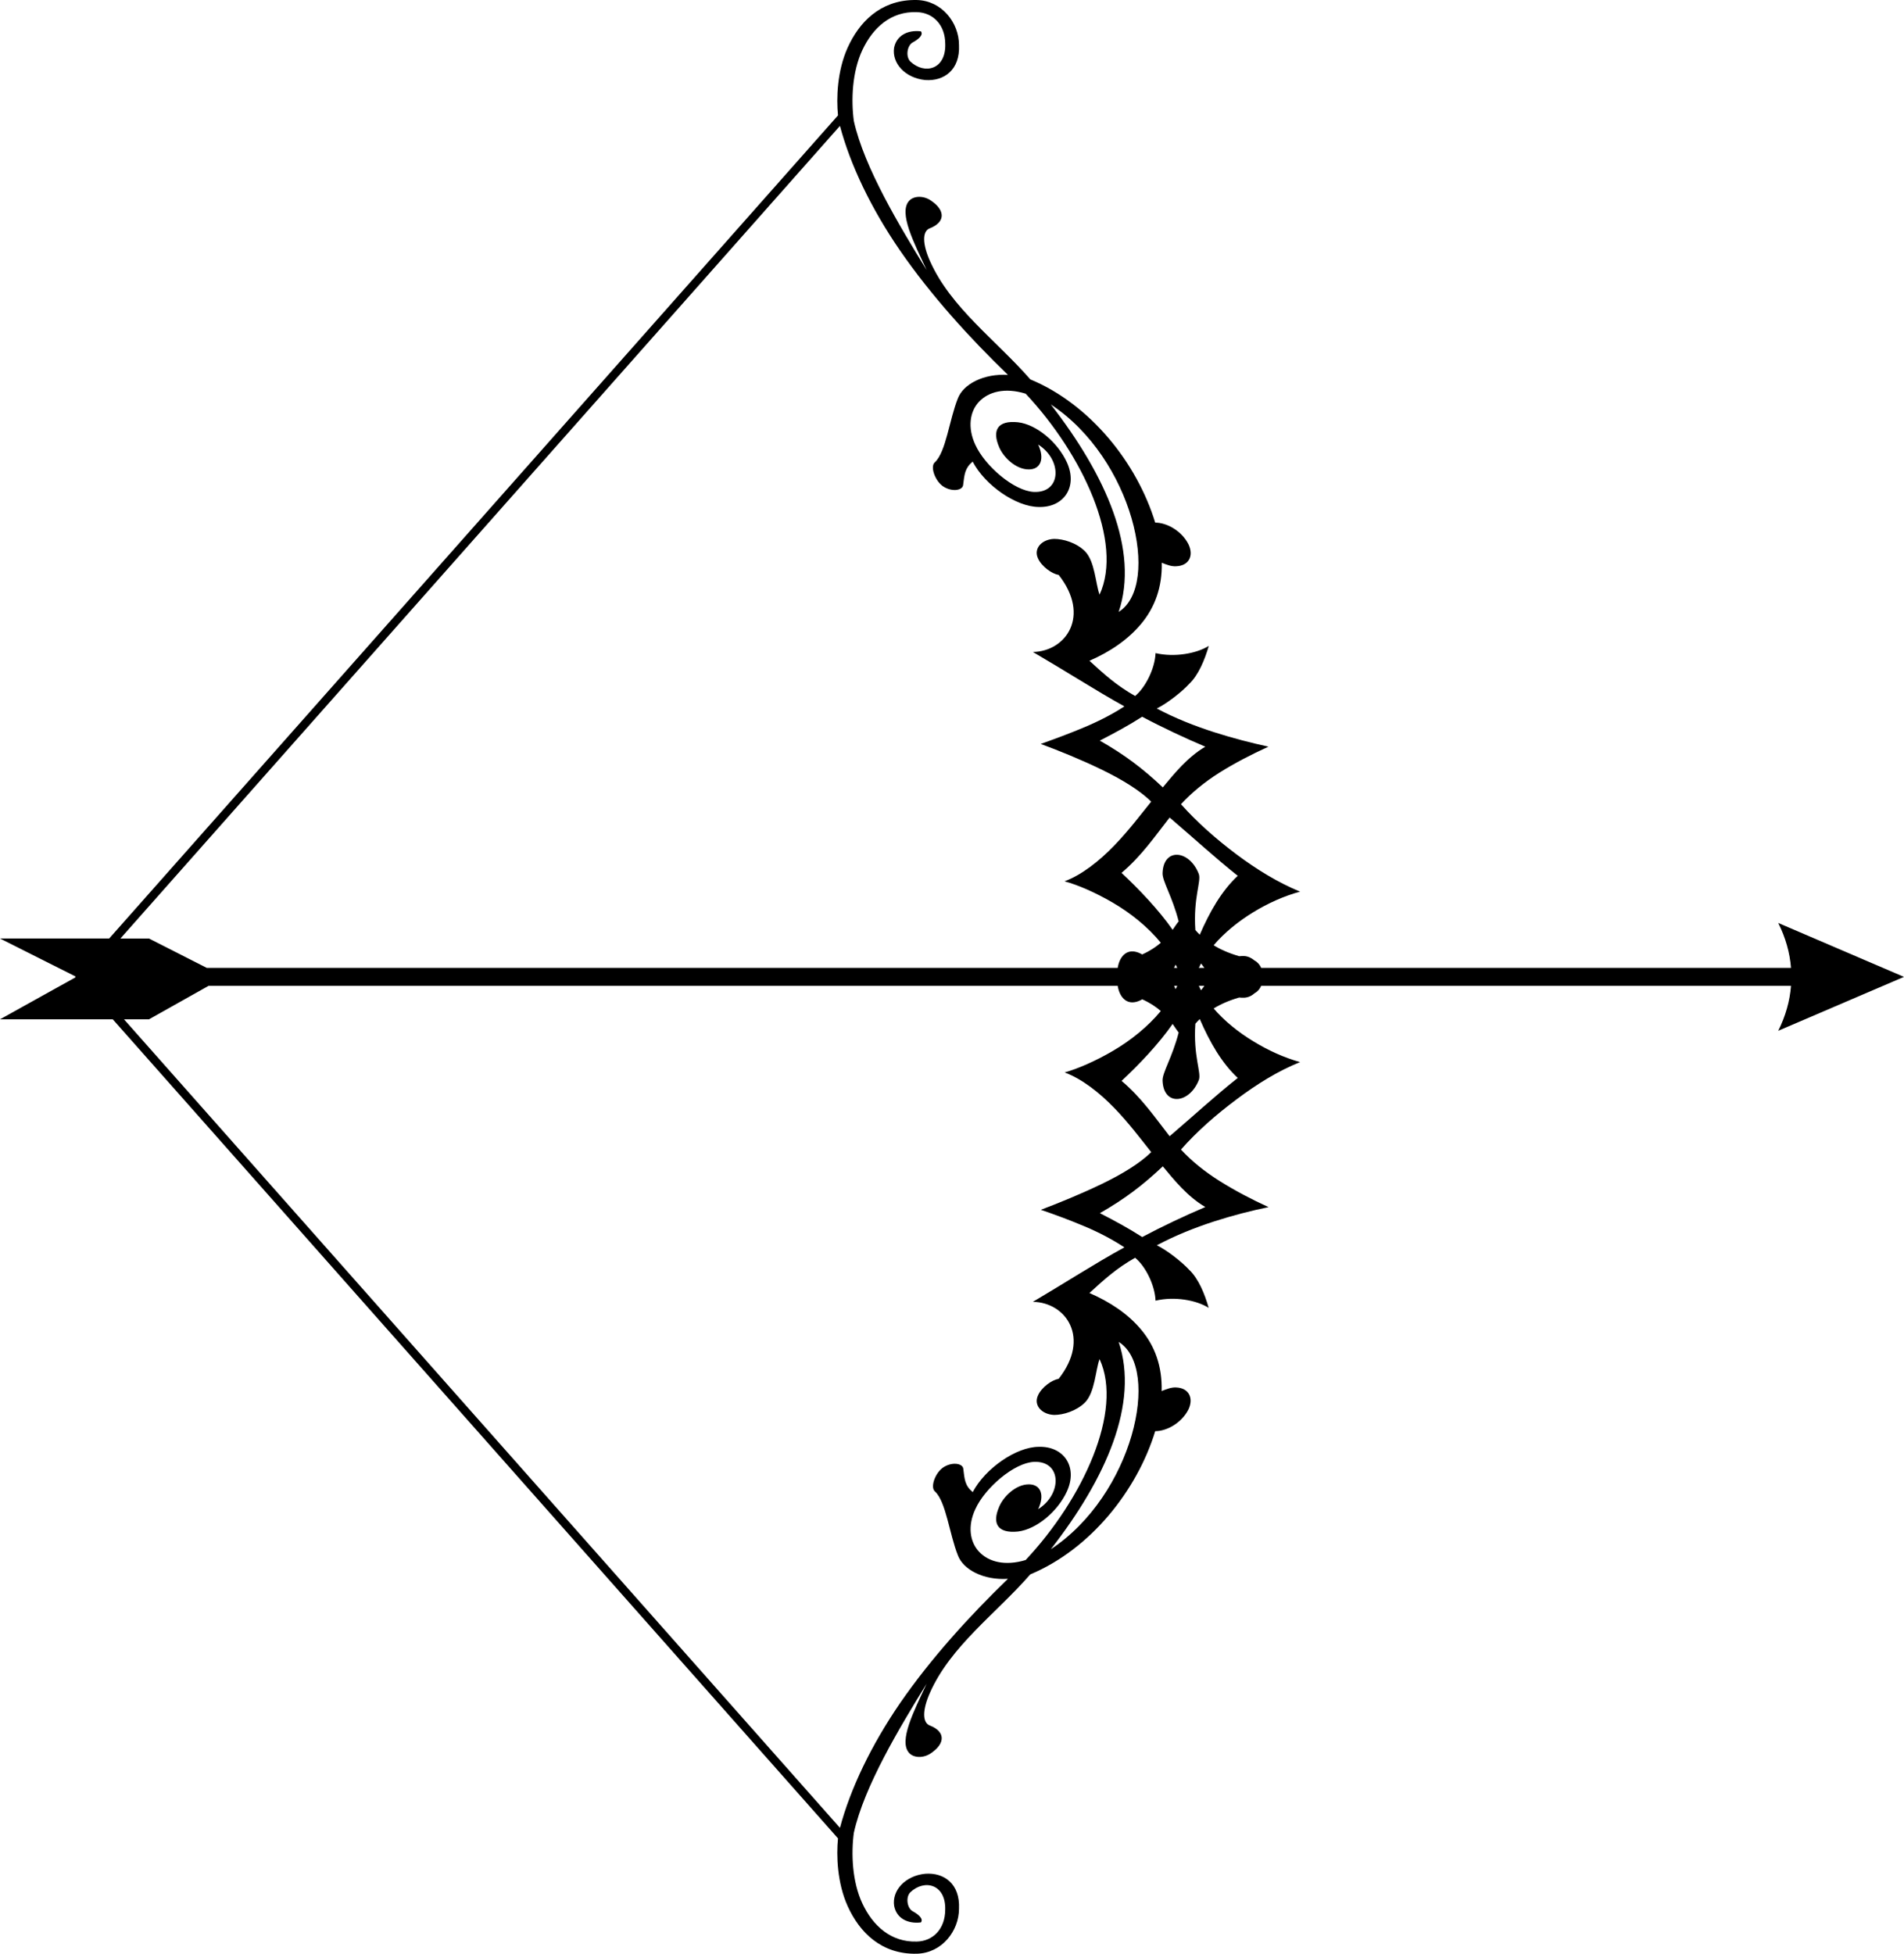
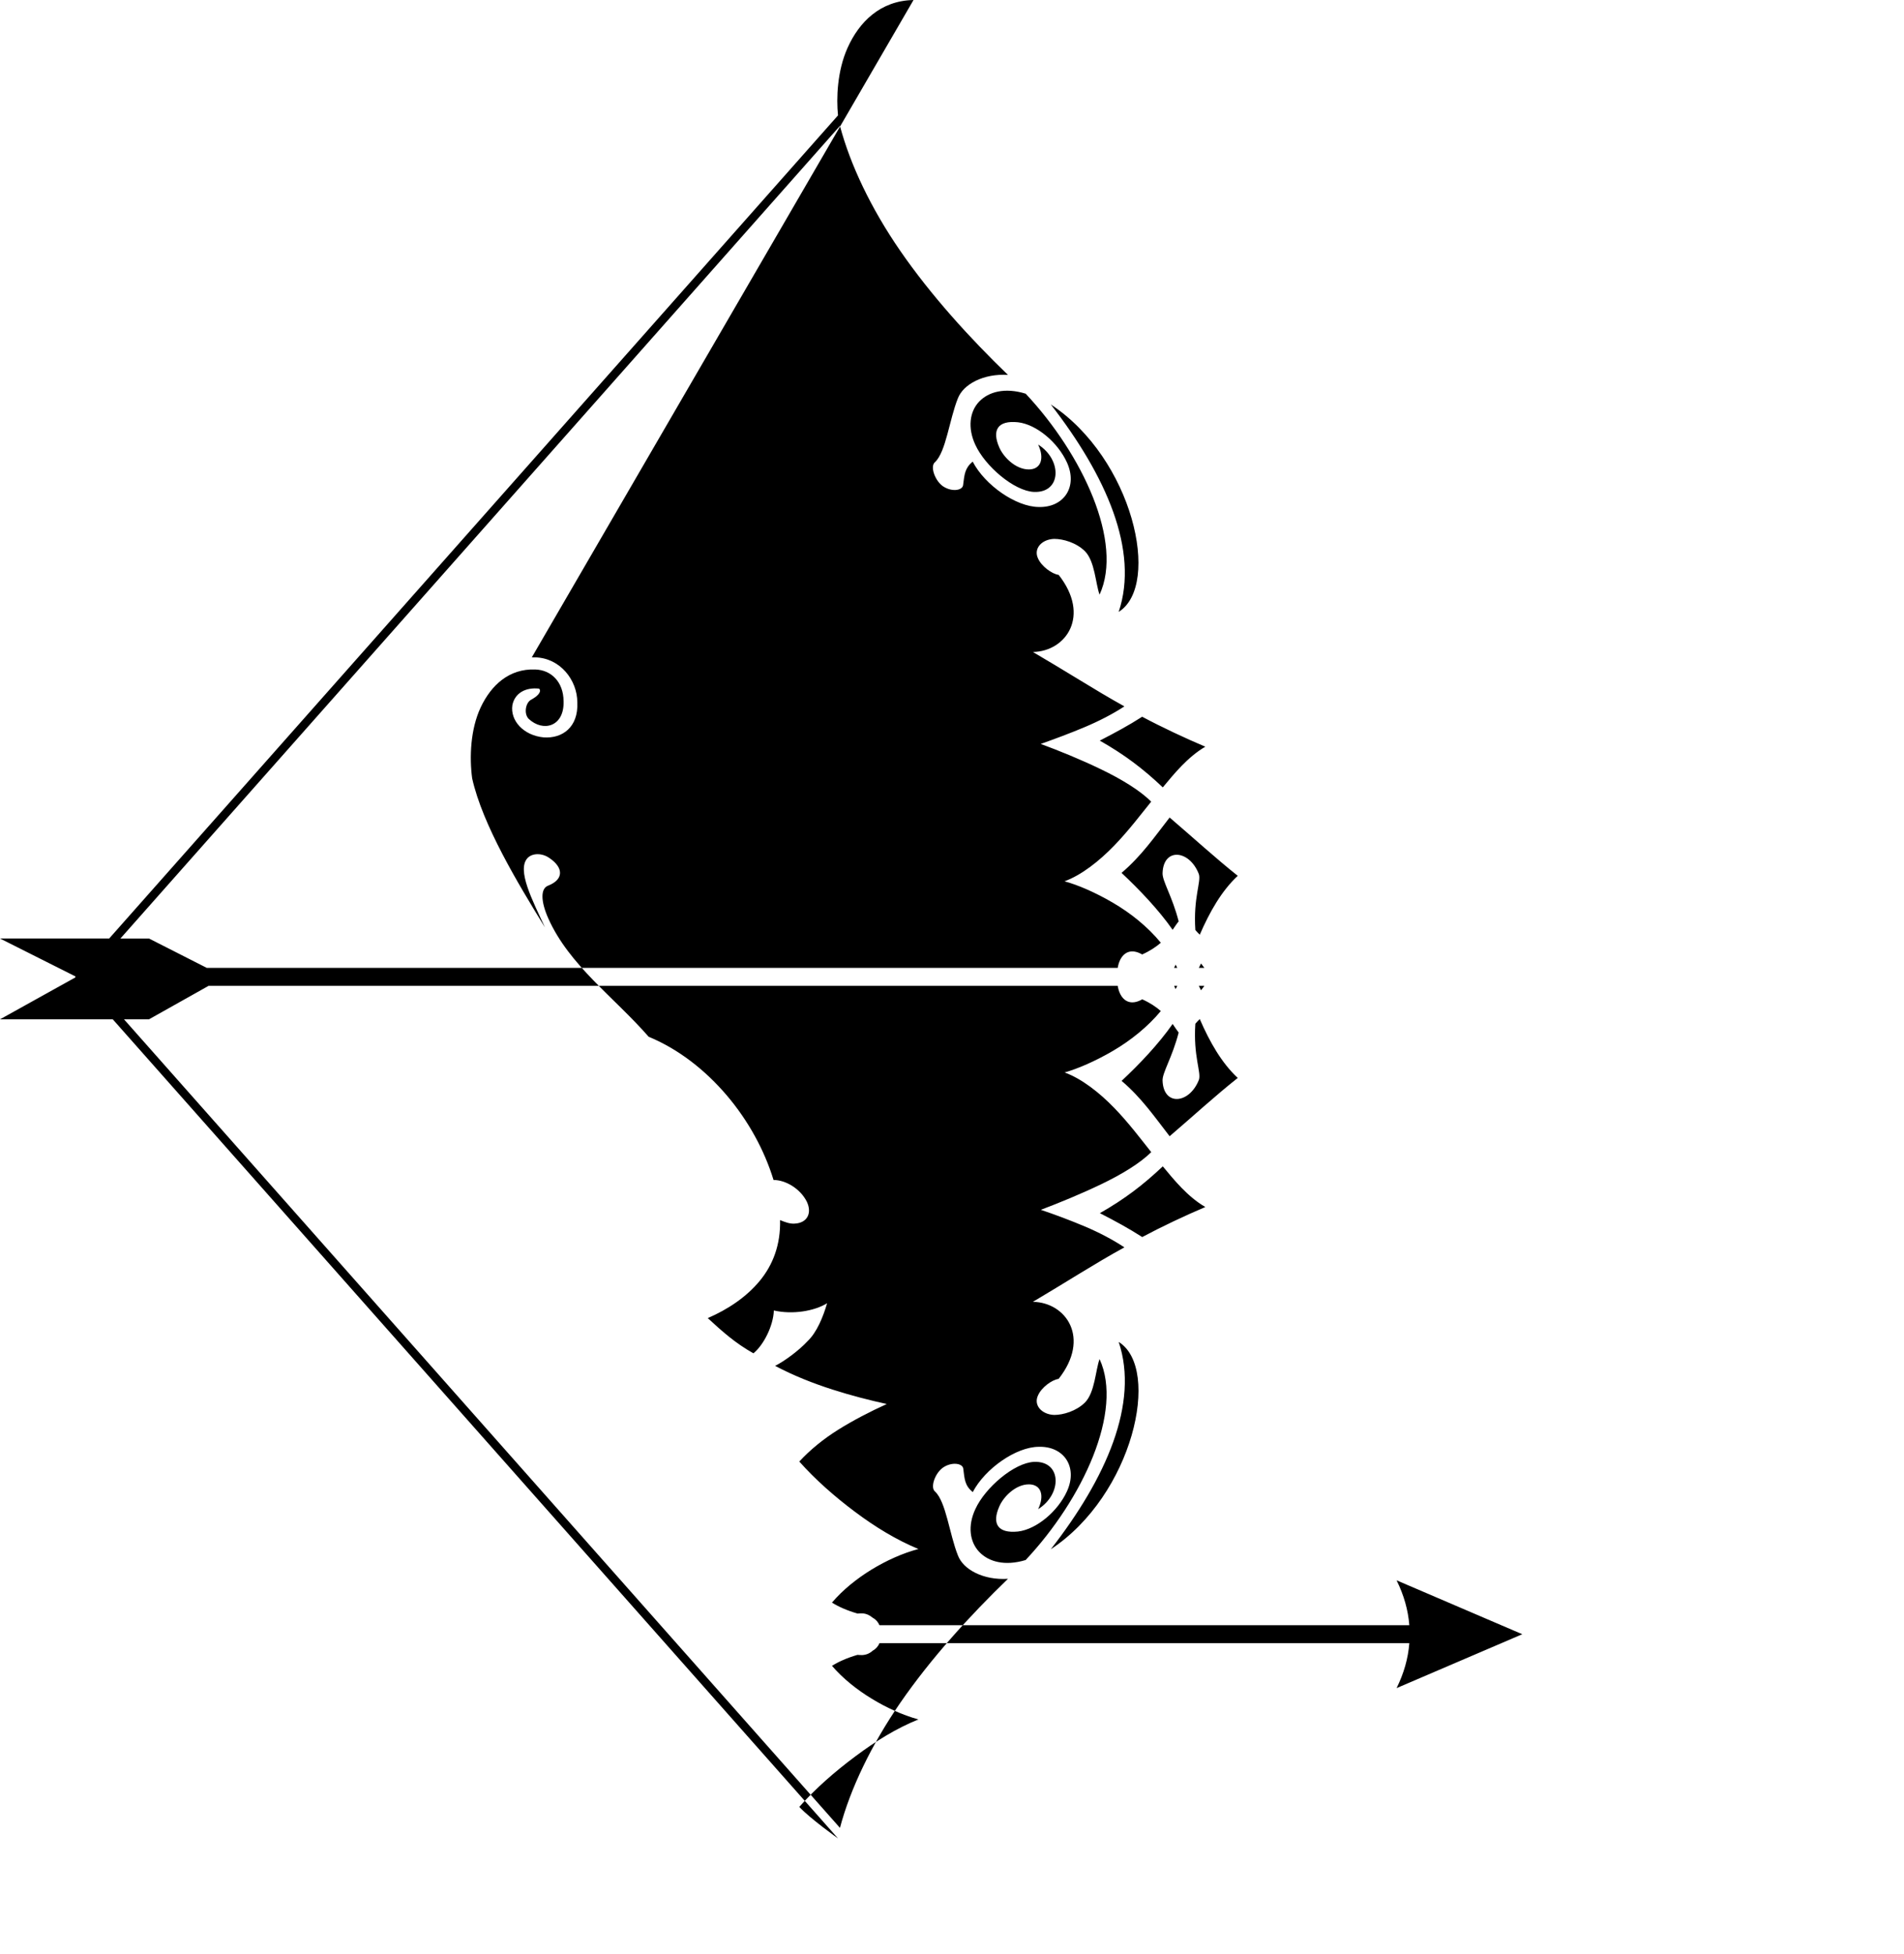
<svg xmlns="http://www.w3.org/2000/svg" id="svg4202" height="475.78mm" width="463.78mm" version="1.1" viewBox="0 0 1643.319 1685.832">
  <g id="layer1" transform="translate(955.95 296.27)">
-     <path id="path4795" d="m788.44 0.012c-28.73 0.524-46.94 19.052-56.89 41.201-9.01 20.057-9.79 43.587-8.28 58.351l-2.11 2.386-626.92 707.85h-94.24l65.215 32.78-0.301 0.34 0.324 0.36-65.238 36.26h97.346l623.81 704.36 2.11 2.4c-1.5 14.7-0.72 38.3 8.28 58.3 10.28 22.9 29.39 41.9 59.71 41.2 21.76-0.5 36.41-19.7 36.45-38.8 1.02-21.5-12.92-31.4-29.11-30.2-17.29 1.7-28.97 14.5-26.87 27.8 2.04 10.5 11.48 15.6 23.11 14.2 2.51-3.2-2.51-7.1-6.84-9.5-4.84-2.3-6.7-11.9-2.32-16.5 12.55-11.8 30.87-6.7 30.13 15.2-0.1 16.5-10.61 27-24.51 27.3-22.32 0.7-37.98-13.6-47.01-32.9-8.83-18.8-9.72-43-7.35-60.9 8.98-40.4 39.76-91.2 62.83-128.7-10.84 23.5-24.46 49.5-15.07 59.8 4.09 4.4 12.41 4.6 18.78 0.2 12.61-8.5 12.42-18.6-0.64-23.8-7.12-2.4-6.66-13.9-0.19-28.4 17.94-40.4 57-68.2 86.58-102.1 26.23-11 49.1-29.1 67.47-50.7 18.45-21.7 32.55-47.3 40.36-72.9 10.24 0 22.94-7.3 28.74-18.8 4.6-9.9 0.2-18.4-10.5-18.9-4.1-0.3-8.5 1.4-12.7 3.1 0.6-21.5-5.99-38.9-17.44-52.7-11.47-13.9-27.34-24.3-44.87-31.9 12.55-11.5 23.52-21.5 39.43-30.4 8.88 7.2 17.11 23.6 17.62 37 16.26-3.8 35.06-0.6 45.86 6.2-3.4-12-8.8-25.2-16.8-32.8-6.5-7-18.9-16.7-27.94-21.2 16.24-8.6 33.14-15.3 49.54-20.6 16.2-5.2 32.1-9.3 46.9-12.3-14.9-6.8-29.3-14.4-42.2-22.5s-24.2-17.2-33.4-27.19c13.8-15.7 30.5-30.3 48.3-43.55 17-12.75 35.2-24.15 54.5-31.91-14-3.88-27.8-10.26-40.3-17.9-13-7.89-25-17.56-34.3-28.36 5.7-3.55 12.8-6.76 22-9.46 1.4 0.17 2.7 0.17 4.2 0.17 3.5-0.17 6.5-1.52 9.1-3.88 2.7-1.44 4.5-3.69 5.7-6.35h457.3c-1 13.05-4.7 26.05-11 38.76l108.5-46.51-108.5-46.52c6.3 12.71 10 25.72 11 38.76h-457.3c-1.2-2.67-3-4.91-5.7-6.35-2.6-2.19-5.6-3.71-9.1-3.88-1.4 0-2.8 0-4.1 0.17-9.3-2.7-16.4-5.91-22.1-9.46 9.3-10.97 21.4-20.67 34.2-28.53 12.6-7.67 26.5-14.01 40.4-17.73-19.2-7.93-37.5-19.18-54.5-31.9-17.8-13.29-34.5-28.03-48.3-43.56 9.2-9.96 20.5-19.24 33.4-27.35 12.9-8.09 27.3-15.54 42.1-22.29-14.7-3.21-30.7-7.29-46.9-12.49-16.4-5.27-33.2-11.82-49.49-20.43 9.09-4.56 21.49-14.18 27.99-21.28 8-7.59 13.4-20.76 16.9-32.75-10.9 6.76-29.7 9.96-45.96 6.25-0.51 13.34-8.79 29.71-17.63 36.97-15.9-8.94-26.92-18.91-39.42-30.39 17.53-7.59 33.35-18.22 44.82-32.08 11.45-13.83 18.09-31.23 17.59-52.5 4.1 1.69 8.5 3.38 12.6 3.04 10.8-0.51 15.2-8.95 10.5-18.91-5.8-11.48-18.5-18.74-28.74-18.74-7.9-25.83-21.9-51.29-40.31-72.94-18.36-21.57-41.34-39.84-67.47-50.65-29.62-33.93-68.68-61.79-86.63-102.14-6.47-14.52-6.98-26 0.18-28.36 13.07-5.24 13.25-15.37 0.65-23.81-6.37-4.39-14.69-4.22-18.78 0.17-9.4 10.29 4.23 36.3 15.06 59.76-23.06-37.48-53.84-88.29-62.82-128.64-2.42-18.07-1.51-42.228 7.35-61.122 9.04-19.269 24.64-33.595 47.01-32.752 13.9 0.337 24.46 10.807 24.55 27.352 0.75 21.946-17.62 27.01-30.17 15.193-4.37-4.559-2.52-14.182 2.32-16.547 4.33-2.363 9.3-6.245 6.84-9.455-11.63-1.35-21.07 3.716-23.16 14.182-2.05 13.338 9.58 26.172 26.92 27.859 16.18 1.184 30.14-8.78 29.11-30.222 0-19.078-14.69-38.324-36.45-38.83-0.95-0.021-1.89-0.023-2.82-0.006zm-63.49 108.6c8.93 33.7 26.91 71.31 51.83 107.51 26.58 38.6 60.27 75.64 93.18 107.38-10.55-0.67-20.17 1.35-27.8 5.06-7.63 3.72-13.11 9.12-15.44 15.2-7.34 18.23-10.23 46.09-19.76 55.04-4.23 3.38-0.42 15.19 6.42 20.43 7.43 5.4 17.11 4.22 17.85-0.51 1.21-9.45 1.44-14.69 8.28-20.43 10.6 20.43 37.48 39 56.92 39.17 21.57 0.68 34.09-17.22 24.41-38.49-7.85-17.23-26.18-32.76-42.22-34.61-17.63-1.86-22.6 6.92-16.19 21.61 3.68 8.61 14.23 19.08 25.53 19.08 10.46 0 13.72-9.46 8.05-21.44 20.83 13 20.36 41.87-3.68 40.85-17.16-0.84-42.13-22.28-50.54-40.68-6.75-14.53-4.94-28.55 3.21-37.15 8.17-8.62 22.32-12.49 40.27-6.92 49.34 52.68 84.49 128.48 63.75 173.39-3.53-9.79-4-28.7-12.6-37.48-7.58-7.43-18.74-10.63-26.6-10.63-10.6 0.33-18 8.27-13.9 16.88 2.97 6.75 11.9 13.34 17.81 14.18 27.76 35.29 6.41 66.01-22.23 66.52 13.53 7.94 26.93 16.03 39.95 23.97 12.97 7.93 25.9 15.7 39.01 22.97-10.05 6.58-21.86 12.66-34.27 17.89-12.42 5.24-25.58 10.13-37.94 14.52 15.67 5.74 34.68 13.51 52.17 21.95 17.48 8.44 33.67 18.23 43.15 27.86-8.37 10.3-19.33 24.92-31.99 37.98-12.87 13.28-28.05 25.33-42.79 30.73 11.26 3.04 26.28 9.46 41.62 18.41 15.35 8.94 30.13 20.76 41.49 34.61-4.1 3.54-9.36 7.09-16.15 10.13-0.23-0.17-0.5-0.34-0.79-0.51-11.86-6.2-18.7 2-20.27 12.09h-786.17l-49.94-25.37h-24.64l621.01-701.19zm181.99 240.39c70.82 46.59 95.56 155.83 58.59 178.96 17.76-53.01-10.97-117.67-58.59-178.96zm78.86 269.45c17.1 9.12 37.3 18.58 54.5 25.84-15.3 8.94-27 23.46-36.7 35.11-17.15-16.21-32.96-28.19-54.39-40.35 13.11-6.75 24.73-13 36.59-20.6zm23.7 86.95c20.5 17.56 39.1 34.61 58.8 50.32-14 13-24.2 31.06-32.8 50.81-1.5-1.35-2.7-2.87-3.8-4.05-1.9-27.86 5.2-41.87 3-48.28-8-20.94-30.6-23.14-31.3-0.85-0.3 6.92 8.4 20.09 13.9 41.7-1.5 1.69-3.1 4.23-5.2 7.26-12-17.22-28.94-34.94-44.1-49.13 17.11-14.52 28.46-31.06 41.5-47.78zm27.1 125.95c1 1.26 1.9 2.54 2.9 3.82h-4.8c0.6-1.27 1.3-2.5 1.9-3.82zm-21.9 1.02c0.5 0.93 0.9 1.87 1.4 2.8h-2.8c0.5-0.93 1-1.86 1.4-2.8zm-50 18.3c1.57 10.04 8.41 18.3 20.31 12.09 0.23-0.17 0.51-0.34 0.79-0.51 6.79 3.04 12 6.59 16.1 10.13-11.35 13.68-26.1 25.49-41.44 34.44-15.3 8.94-30.32 15.37-41.57 18.57 14.74 5.41 29.89 17.27 42.78 30.57 12.64 13.04 23.57 27.68 31.95 38.15-9.54 9.59-25.63 19.29-43.11 27.69-17.49 8.4-36.51 16.2-52.18 22.1 12.42 4.2 25.54 9.1 38.04 14.4 12.38 5.2 24.09 11.4 34.09 18-13.02 7.1-25.95 14.9-38.97 22.8-13.02 8-26.41 16.1-39.99 24.2 28.64 0.5 49.99 31.2 22.18 66.5-5.86 0.8-14.79 7.4-17.76 14.2-4.1 8.6 3.3 16.5 13.9 16.9 7.86 0 19.06-3.3 26.6-10.7 8.6-8.8 9.06-27.7 12.6-37.5 20.74 44.9-14.42 120.8-63.8 173.4-17.81 5.4-31.96 1.6-40.13-7.1-8.15-8.6-10.04-22.4-3.25-36.9 8.41-18.4 33.43-39.9 50.59-40.7 24.04-1 24.46 27.8 3.58 40.8 5.72-12 2.46-21.4-8-21.4-11.3 0-21.86 10.5-25.53 19.1-6.51 14.7-1.48 23.4 16.14 21.6 16.04-1.9 34.34-17.4 42.22-34.6 9.74-21.3-2.79-39.2-24.37-38.5-19.43 0.1-46.22 18.7-56.91 39.1-6.84-5.7-7.02-10.9-8.19-20.4-0.79-4.7-10.41-5.9-17.85-0.5-6.89 5.2-10.7 17.1-6.47 20.4 9.54 9 12.37 36.8 19.72 55.1 2.28 6.1 7.77 11.5 15.39 15.2 7.63 3.7 17.26 5.7 27.81 5-32.92 31.8-66.55 68.7-93.09 107.2-24.91 36.3-42.99 74-51.92 107.7l-617.92-697.66h21.54l51.4-28.87h784.72zm48.7 0h2.7c-0.5 0.94-0.9 1.87-1.5 2.8-0.4-0.94-0.8-1.88-1.2-2.8zm21.3 0h4.8c-1 1.28-1.9 2.55-2.9 3.82-0.6-1.32-1.3-2.55-1.9-3.82zm0.8 28.63c8.6 19.75 18.8 37.82 32.8 50.82-19.8 15.7-38.3 32.75-58.8 50.31-13-16.71-24.3-33.26-41.46-47.78 15.21-14.18 32.06-31.91 44.06-49.13 2.1 3.04 3.7 5.57 5.2 7.43-5.5 21.44-14.2 34.61-13.9 41.53 0.8 22.29 23.3 20.09 31.4-0.84 2.1-6.42-5-20.43-3.1-48.29 1.1-1.18 2.3-2.7 3.8-4.05zm-31.9 127.1c9.7 11.7 21.4 26.2 36.7 35.1-17.2 7.3-37.4 16.8-54.45 25.9-11.86-7.6-23.49-13.9-36.55-20.6 21.39-12.2 37.15-24.2 54.3-40.4zm-38.06 151.5c37.06 23.1 12.22 132.3-58.6 178.9 47.71-61.2 76.36-125.9 58.6-178.9z" transform="translate(-955.95 -296.27)" />
+     <path id="path4795" d="m788.44 0.012c-28.73 0.524-46.94 19.052-56.89 41.201-9.01 20.057-9.79 43.587-8.28 58.351l-2.11 2.386-626.92 707.85h-94.24l65.215 32.78-0.301 0.34 0.324 0.36-65.238 36.26h97.346l623.81 704.36 2.11 2.4s-24.2-17.2-33.4-27.19c13.8-15.7 30.5-30.3 48.3-43.55 17-12.75 35.2-24.15 54.5-31.91-14-3.88-27.8-10.26-40.3-17.9-13-7.89-25-17.56-34.3-28.36 5.7-3.55 12.8-6.76 22-9.46 1.4 0.17 2.7 0.17 4.2 0.17 3.5-0.17 6.5-1.52 9.1-3.88 2.7-1.44 4.5-3.69 5.7-6.35h457.3c-1 13.05-4.7 26.05-11 38.76l108.5-46.51-108.5-46.52c6.3 12.71 10 25.72 11 38.76h-457.3c-1.2-2.67-3-4.91-5.7-6.35-2.6-2.19-5.6-3.71-9.1-3.88-1.4 0-2.8 0-4.1 0.17-9.3-2.7-16.4-5.91-22.1-9.46 9.3-10.97 21.4-20.67 34.2-28.53 12.6-7.67 26.5-14.01 40.4-17.73-19.2-7.93-37.5-19.18-54.5-31.9-17.8-13.29-34.5-28.03-48.3-43.56 9.2-9.96 20.5-19.24 33.4-27.35 12.9-8.09 27.3-15.54 42.1-22.29-14.7-3.21-30.7-7.29-46.9-12.49-16.4-5.27-33.2-11.82-49.49-20.43 9.09-4.56 21.49-14.18 27.99-21.28 8-7.59 13.4-20.76 16.9-32.75-10.9 6.76-29.7 9.96-45.96 6.25-0.51 13.34-8.79 29.71-17.63 36.97-15.9-8.94-26.92-18.91-39.42-30.39 17.53-7.59 33.35-18.22 44.82-32.08 11.45-13.83 18.09-31.23 17.59-52.5 4.1 1.69 8.5 3.38 12.6 3.04 10.8-0.51 15.2-8.95 10.5-18.91-5.8-11.48-18.5-18.74-28.74-18.74-7.9-25.83-21.9-51.29-40.31-72.94-18.36-21.57-41.34-39.84-67.47-50.65-29.62-33.93-68.68-61.79-86.63-102.14-6.47-14.52-6.98-26 0.18-28.36 13.07-5.24 13.25-15.37 0.65-23.81-6.37-4.39-14.69-4.22-18.78 0.17-9.4 10.29 4.23 36.3 15.06 59.76-23.06-37.48-53.84-88.29-62.82-128.64-2.42-18.07-1.51-42.228 7.35-61.122 9.04-19.269 24.64-33.595 47.01-32.752 13.9 0.337 24.46 10.807 24.55 27.352 0.75 21.946-17.62 27.01-30.17 15.193-4.37-4.559-2.52-14.182 2.32-16.547 4.33-2.363 9.3-6.245 6.84-9.455-11.63-1.35-21.07 3.716-23.16 14.182-2.05 13.338 9.58 26.172 26.92 27.859 16.18 1.184 30.14-8.78 29.11-30.222 0-19.078-14.69-38.324-36.45-38.83-0.95-0.021-1.89-0.023-2.82-0.006zm-63.49 108.6c8.93 33.7 26.91 71.31 51.83 107.51 26.58 38.6 60.27 75.64 93.18 107.38-10.55-0.67-20.17 1.35-27.8 5.06-7.63 3.72-13.11 9.12-15.44 15.2-7.34 18.23-10.23 46.09-19.76 55.04-4.23 3.38-0.42 15.19 6.42 20.43 7.43 5.4 17.11 4.22 17.85-0.51 1.21-9.45 1.44-14.69 8.28-20.43 10.6 20.43 37.48 39 56.92 39.17 21.57 0.68 34.09-17.22 24.41-38.49-7.85-17.23-26.18-32.76-42.22-34.61-17.63-1.86-22.6 6.92-16.19 21.61 3.68 8.61 14.23 19.08 25.53 19.08 10.46 0 13.72-9.46 8.05-21.44 20.83 13 20.36 41.87-3.68 40.85-17.16-0.84-42.13-22.28-50.54-40.68-6.75-14.53-4.94-28.55 3.21-37.15 8.17-8.62 22.32-12.49 40.27-6.92 49.34 52.68 84.49 128.48 63.75 173.39-3.53-9.79-4-28.7-12.6-37.48-7.58-7.43-18.74-10.63-26.6-10.63-10.6 0.33-18 8.27-13.9 16.88 2.97 6.75 11.9 13.34 17.81 14.18 27.76 35.29 6.41 66.01-22.23 66.52 13.53 7.94 26.93 16.03 39.95 23.97 12.97 7.93 25.9 15.7 39.01 22.97-10.05 6.58-21.86 12.66-34.27 17.89-12.42 5.24-25.58 10.13-37.94 14.52 15.67 5.74 34.68 13.51 52.17 21.95 17.48 8.44 33.67 18.23 43.15 27.86-8.37 10.3-19.33 24.92-31.99 37.98-12.87 13.28-28.05 25.33-42.79 30.73 11.26 3.04 26.28 9.46 41.62 18.41 15.35 8.94 30.13 20.76 41.49 34.61-4.1 3.54-9.36 7.09-16.15 10.13-0.23-0.17-0.5-0.34-0.79-0.51-11.86-6.2-18.7 2-20.27 12.09h-786.17l-49.94-25.37h-24.64l621.01-701.19zm181.99 240.39c70.82 46.59 95.56 155.83 58.59 178.96 17.76-53.01-10.97-117.67-58.59-178.96zm78.86 269.45c17.1 9.12 37.3 18.58 54.5 25.84-15.3 8.94-27 23.46-36.7 35.11-17.15-16.21-32.96-28.19-54.39-40.35 13.11-6.75 24.73-13 36.59-20.6zm23.7 86.95c20.5 17.56 39.1 34.61 58.8 50.32-14 13-24.2 31.06-32.8 50.81-1.5-1.35-2.7-2.87-3.8-4.05-1.9-27.86 5.2-41.87 3-48.28-8-20.94-30.6-23.14-31.3-0.85-0.3 6.92 8.4 20.09 13.9 41.7-1.5 1.69-3.1 4.23-5.2 7.26-12-17.22-28.94-34.94-44.1-49.13 17.11-14.52 28.46-31.06 41.5-47.78zm27.1 125.95c1 1.26 1.9 2.54 2.9 3.82h-4.8c0.6-1.27 1.3-2.5 1.9-3.82zm-21.9 1.02c0.5 0.93 0.9 1.87 1.4 2.8h-2.8c0.5-0.93 1-1.86 1.4-2.8zm-50 18.3c1.57 10.04 8.41 18.3 20.31 12.09 0.23-0.17 0.51-0.34 0.79-0.51 6.79 3.04 12 6.59 16.1 10.13-11.35 13.68-26.1 25.49-41.44 34.44-15.3 8.94-30.32 15.37-41.57 18.57 14.74 5.41 29.89 17.27 42.78 30.57 12.64 13.04 23.57 27.68 31.95 38.15-9.54 9.59-25.63 19.29-43.11 27.69-17.49 8.4-36.51 16.2-52.18 22.1 12.42 4.2 25.54 9.1 38.04 14.4 12.38 5.2 24.09 11.4 34.09 18-13.02 7.1-25.95 14.9-38.97 22.8-13.02 8-26.41 16.1-39.99 24.2 28.64 0.5 49.99 31.2 22.18 66.5-5.86 0.8-14.79 7.4-17.76 14.2-4.1 8.6 3.3 16.5 13.9 16.9 7.86 0 19.06-3.3 26.6-10.7 8.6-8.8 9.06-27.7 12.6-37.5 20.74 44.9-14.42 120.8-63.8 173.4-17.81 5.4-31.96 1.6-40.13-7.1-8.15-8.6-10.04-22.4-3.25-36.9 8.41-18.4 33.43-39.9 50.59-40.7 24.04-1 24.46 27.8 3.58 40.8 5.72-12 2.46-21.4-8-21.4-11.3 0-21.86 10.5-25.53 19.1-6.51 14.7-1.48 23.4 16.14 21.6 16.04-1.9 34.34-17.4 42.22-34.6 9.74-21.3-2.79-39.2-24.37-38.5-19.43 0.1-46.22 18.7-56.91 39.1-6.84-5.7-7.02-10.9-8.19-20.4-0.79-4.7-10.41-5.9-17.85-0.5-6.89 5.2-10.7 17.1-6.47 20.4 9.54 9 12.37 36.8 19.72 55.1 2.28 6.1 7.77 11.5 15.39 15.2 7.63 3.7 17.26 5.7 27.81 5-32.92 31.8-66.55 68.7-93.09 107.2-24.91 36.3-42.99 74-51.92 107.7l-617.92-697.66h21.54l51.4-28.87h784.72zm48.7 0h2.7c-0.5 0.94-0.9 1.87-1.5 2.8-0.4-0.94-0.8-1.88-1.2-2.8zm21.3 0h4.8c-1 1.28-1.9 2.55-2.9 3.82-0.6-1.32-1.3-2.55-1.9-3.82zm0.8 28.63c8.6 19.75 18.8 37.82 32.8 50.82-19.8 15.7-38.3 32.75-58.8 50.31-13-16.71-24.3-33.26-41.46-47.78 15.21-14.18 32.06-31.91 44.06-49.13 2.1 3.04 3.7 5.57 5.2 7.43-5.5 21.44-14.2 34.61-13.9 41.53 0.8 22.29 23.3 20.09 31.4-0.84 2.1-6.42-5-20.43-3.1-48.29 1.1-1.18 2.3-2.7 3.8-4.05zm-31.9 127.1c9.7 11.7 21.4 26.2 36.7 35.1-17.2 7.3-37.4 16.8-54.45 25.9-11.86-7.6-23.49-13.9-36.55-20.6 21.39-12.2 37.15-24.2 54.3-40.4zm-38.06 151.5c37.06 23.1 12.22 132.3-58.6 178.9 47.71-61.2 76.36-125.9 58.6-178.9z" transform="translate(-955.95 -296.27)" />
  </g>
</svg>